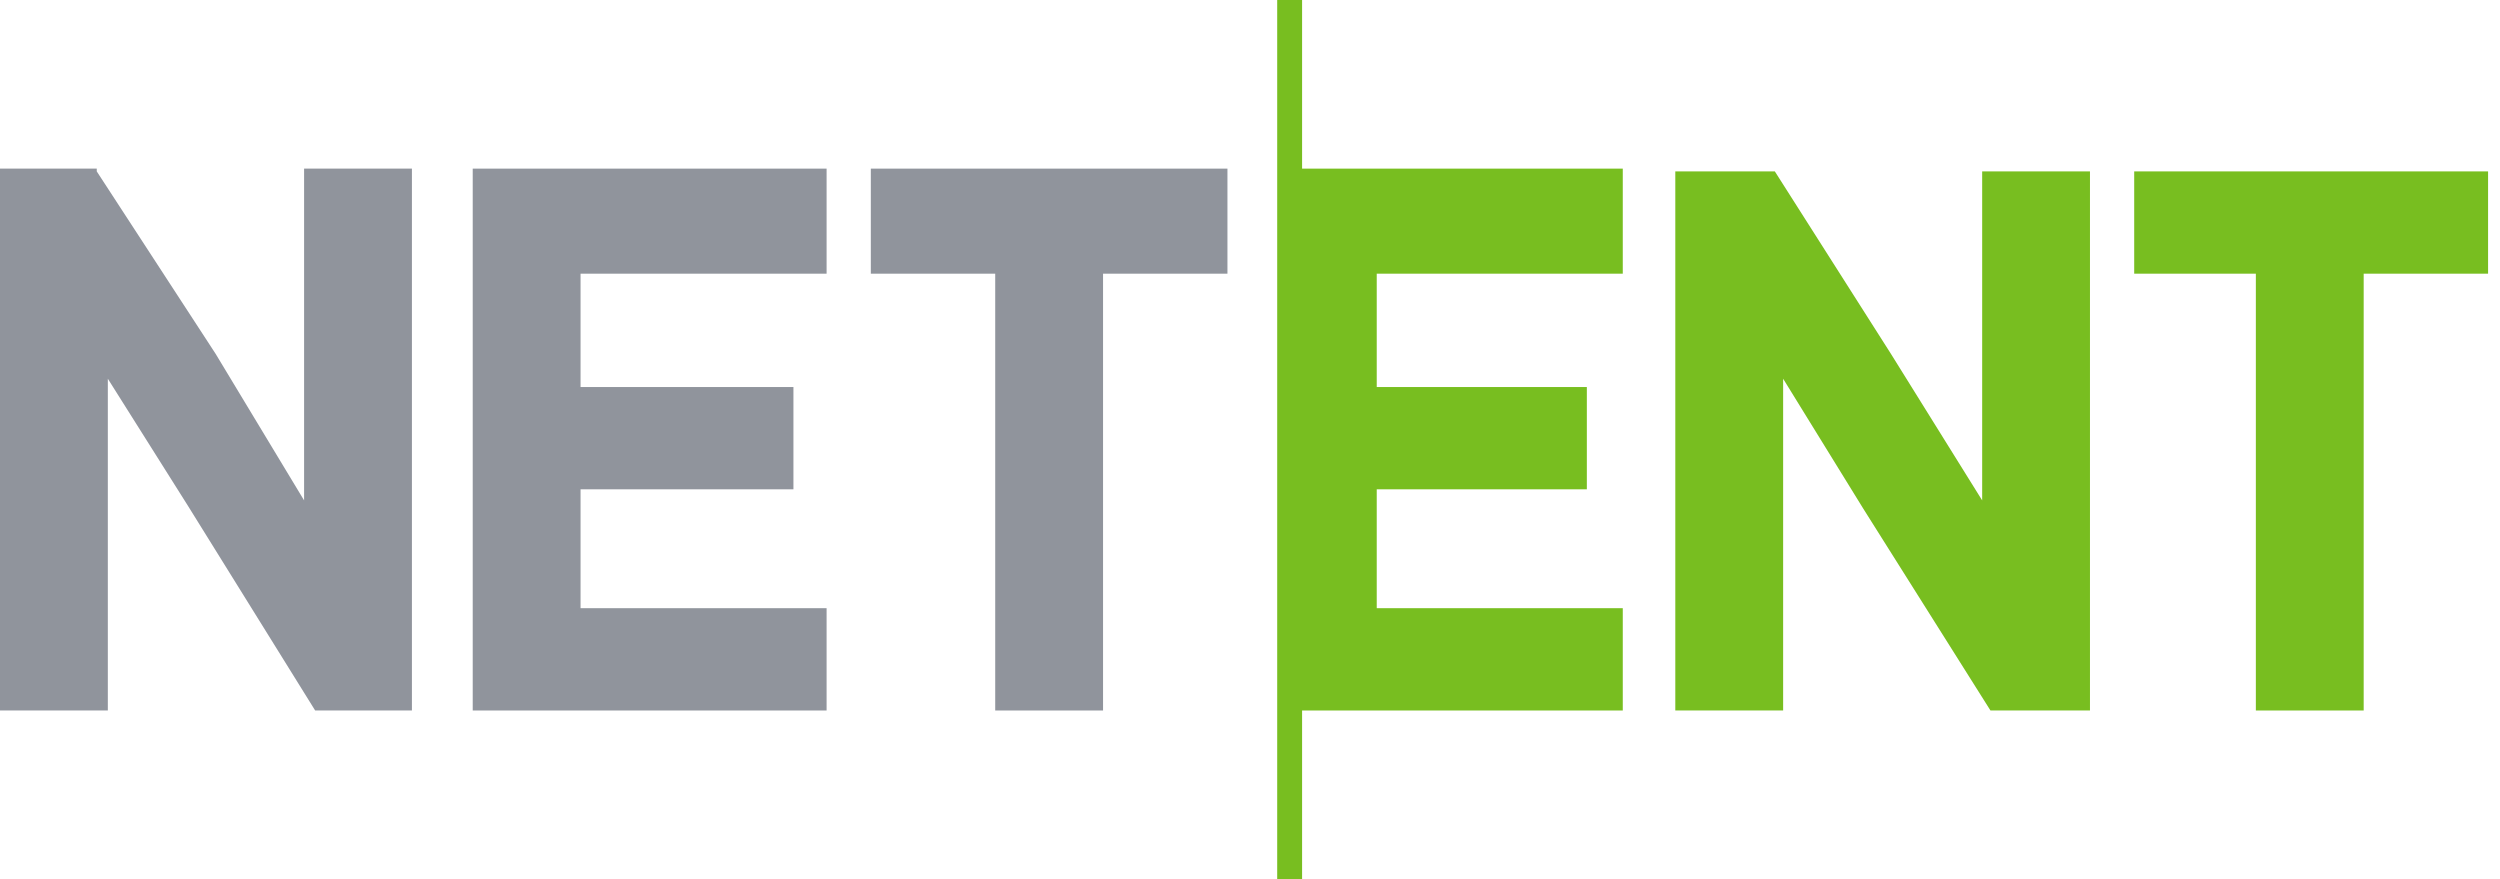
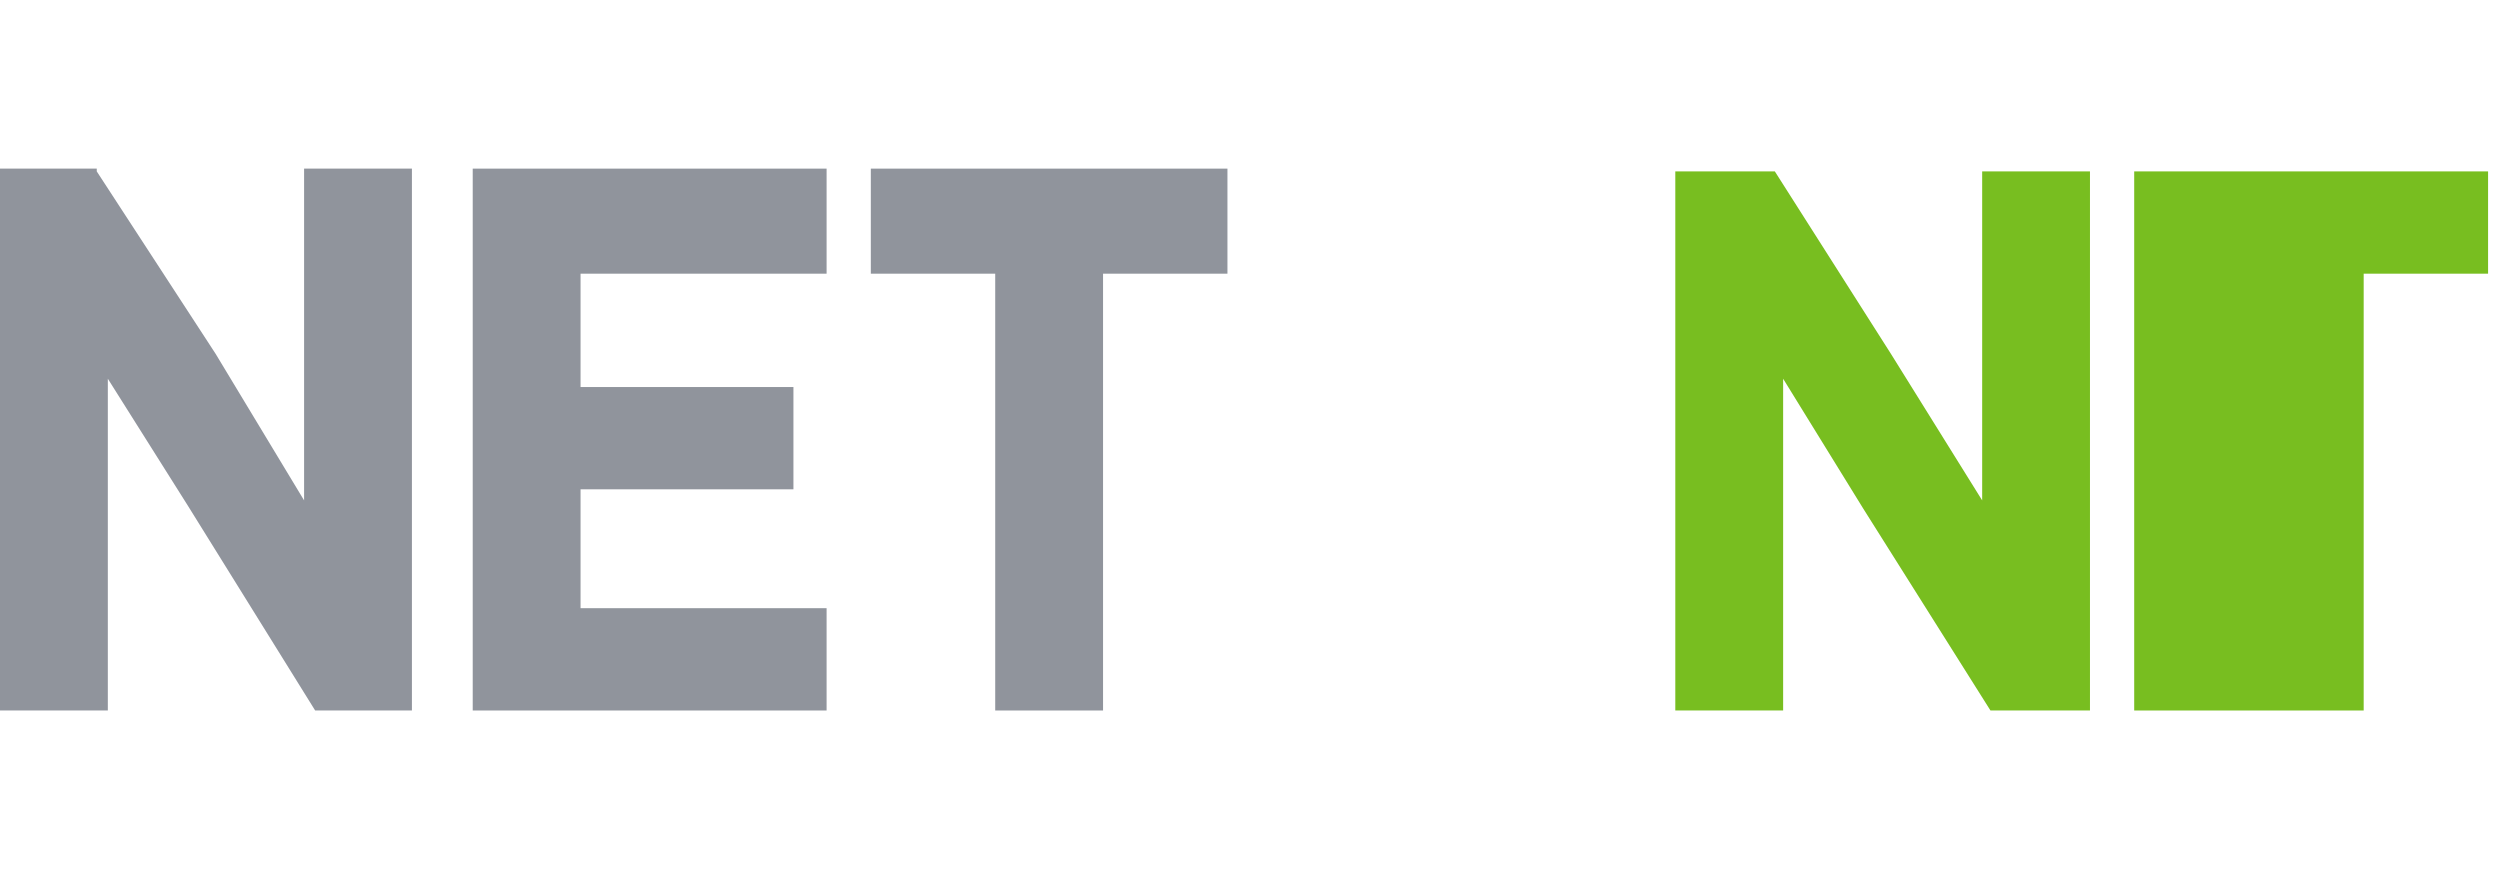
<svg xmlns="http://www.w3.org/2000/svg" width="91" height="32" viewBox="0 0 91 32" fill="none">
-   <path d="M47.396 0H46.49V32H47.396V25.862H59.069V22.138H50.113V17.811H57.761V14.088H50.113V9.962H59.069V6.138H47.396V0Z" fill="#78BE20" />
  <path d="M11.069 18.214L7.849 12.88L3.522 6.239V6.138H0V25.862H3.925V13.786L6.843 18.415L11.472 25.862H14.994V6.138H11.069V18.214Z" fill="#90949C" />
  <path d="M17.207 25.862H30.088V22.138H21.132V17.811H28.881V14.088H21.132V9.962H30.088V6.138H17.207V25.862Z" fill="#90949C" />
  <path d="M31.698 9.962H36.226V25.862H40.151V9.962H44.679V6.138H31.698V9.962Z" fill="#90949C" />
  <path d="M72.151 18.214L68.83 12.88L64.604 6.239H64.503H60.981V25.862H64.906V13.786L67.824 18.516L72.453 25.862H76.075V6.239H72.151V18.214Z" fill="#78BE20" />
-   <path d="M77.685 6.239V9.962H82.113V25.862H86.038V9.962H90.566V6.239H77.685Z" fill="#78BE20" />
+   <path d="M77.685 6.239V9.962V25.862H86.038V9.962H90.566V6.239H77.685Z" fill="#78BE20" />
</svg>